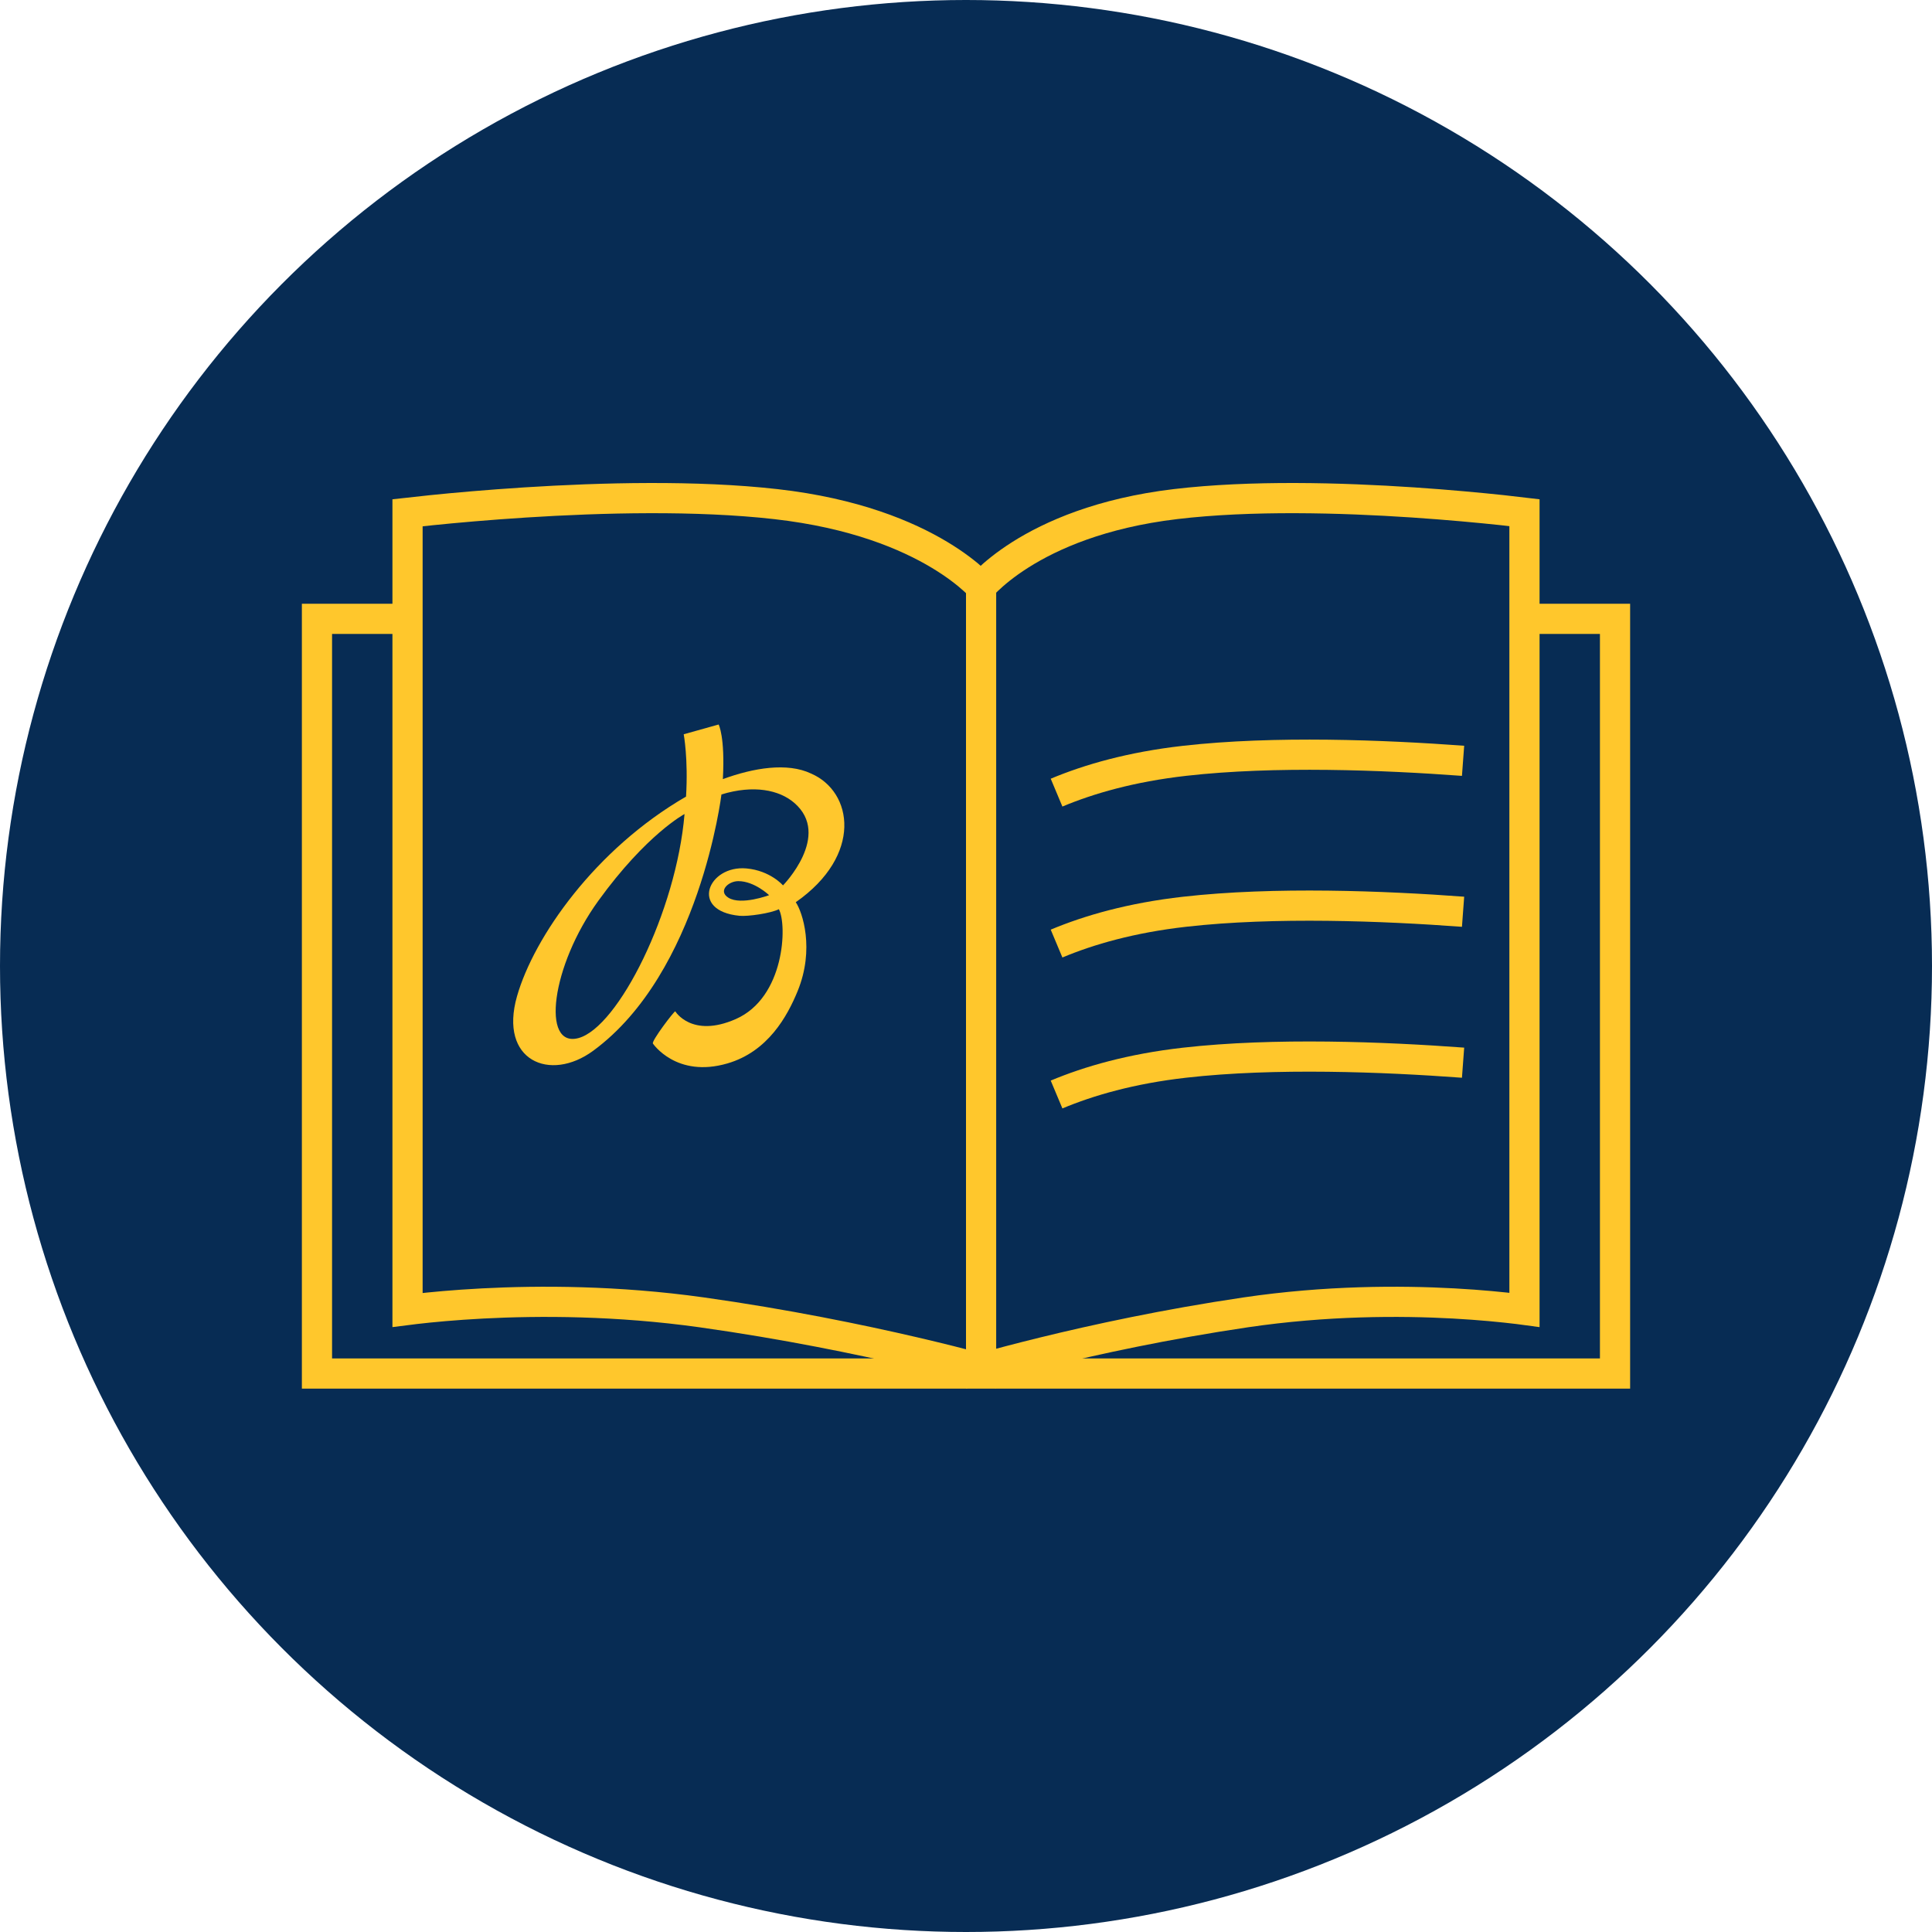
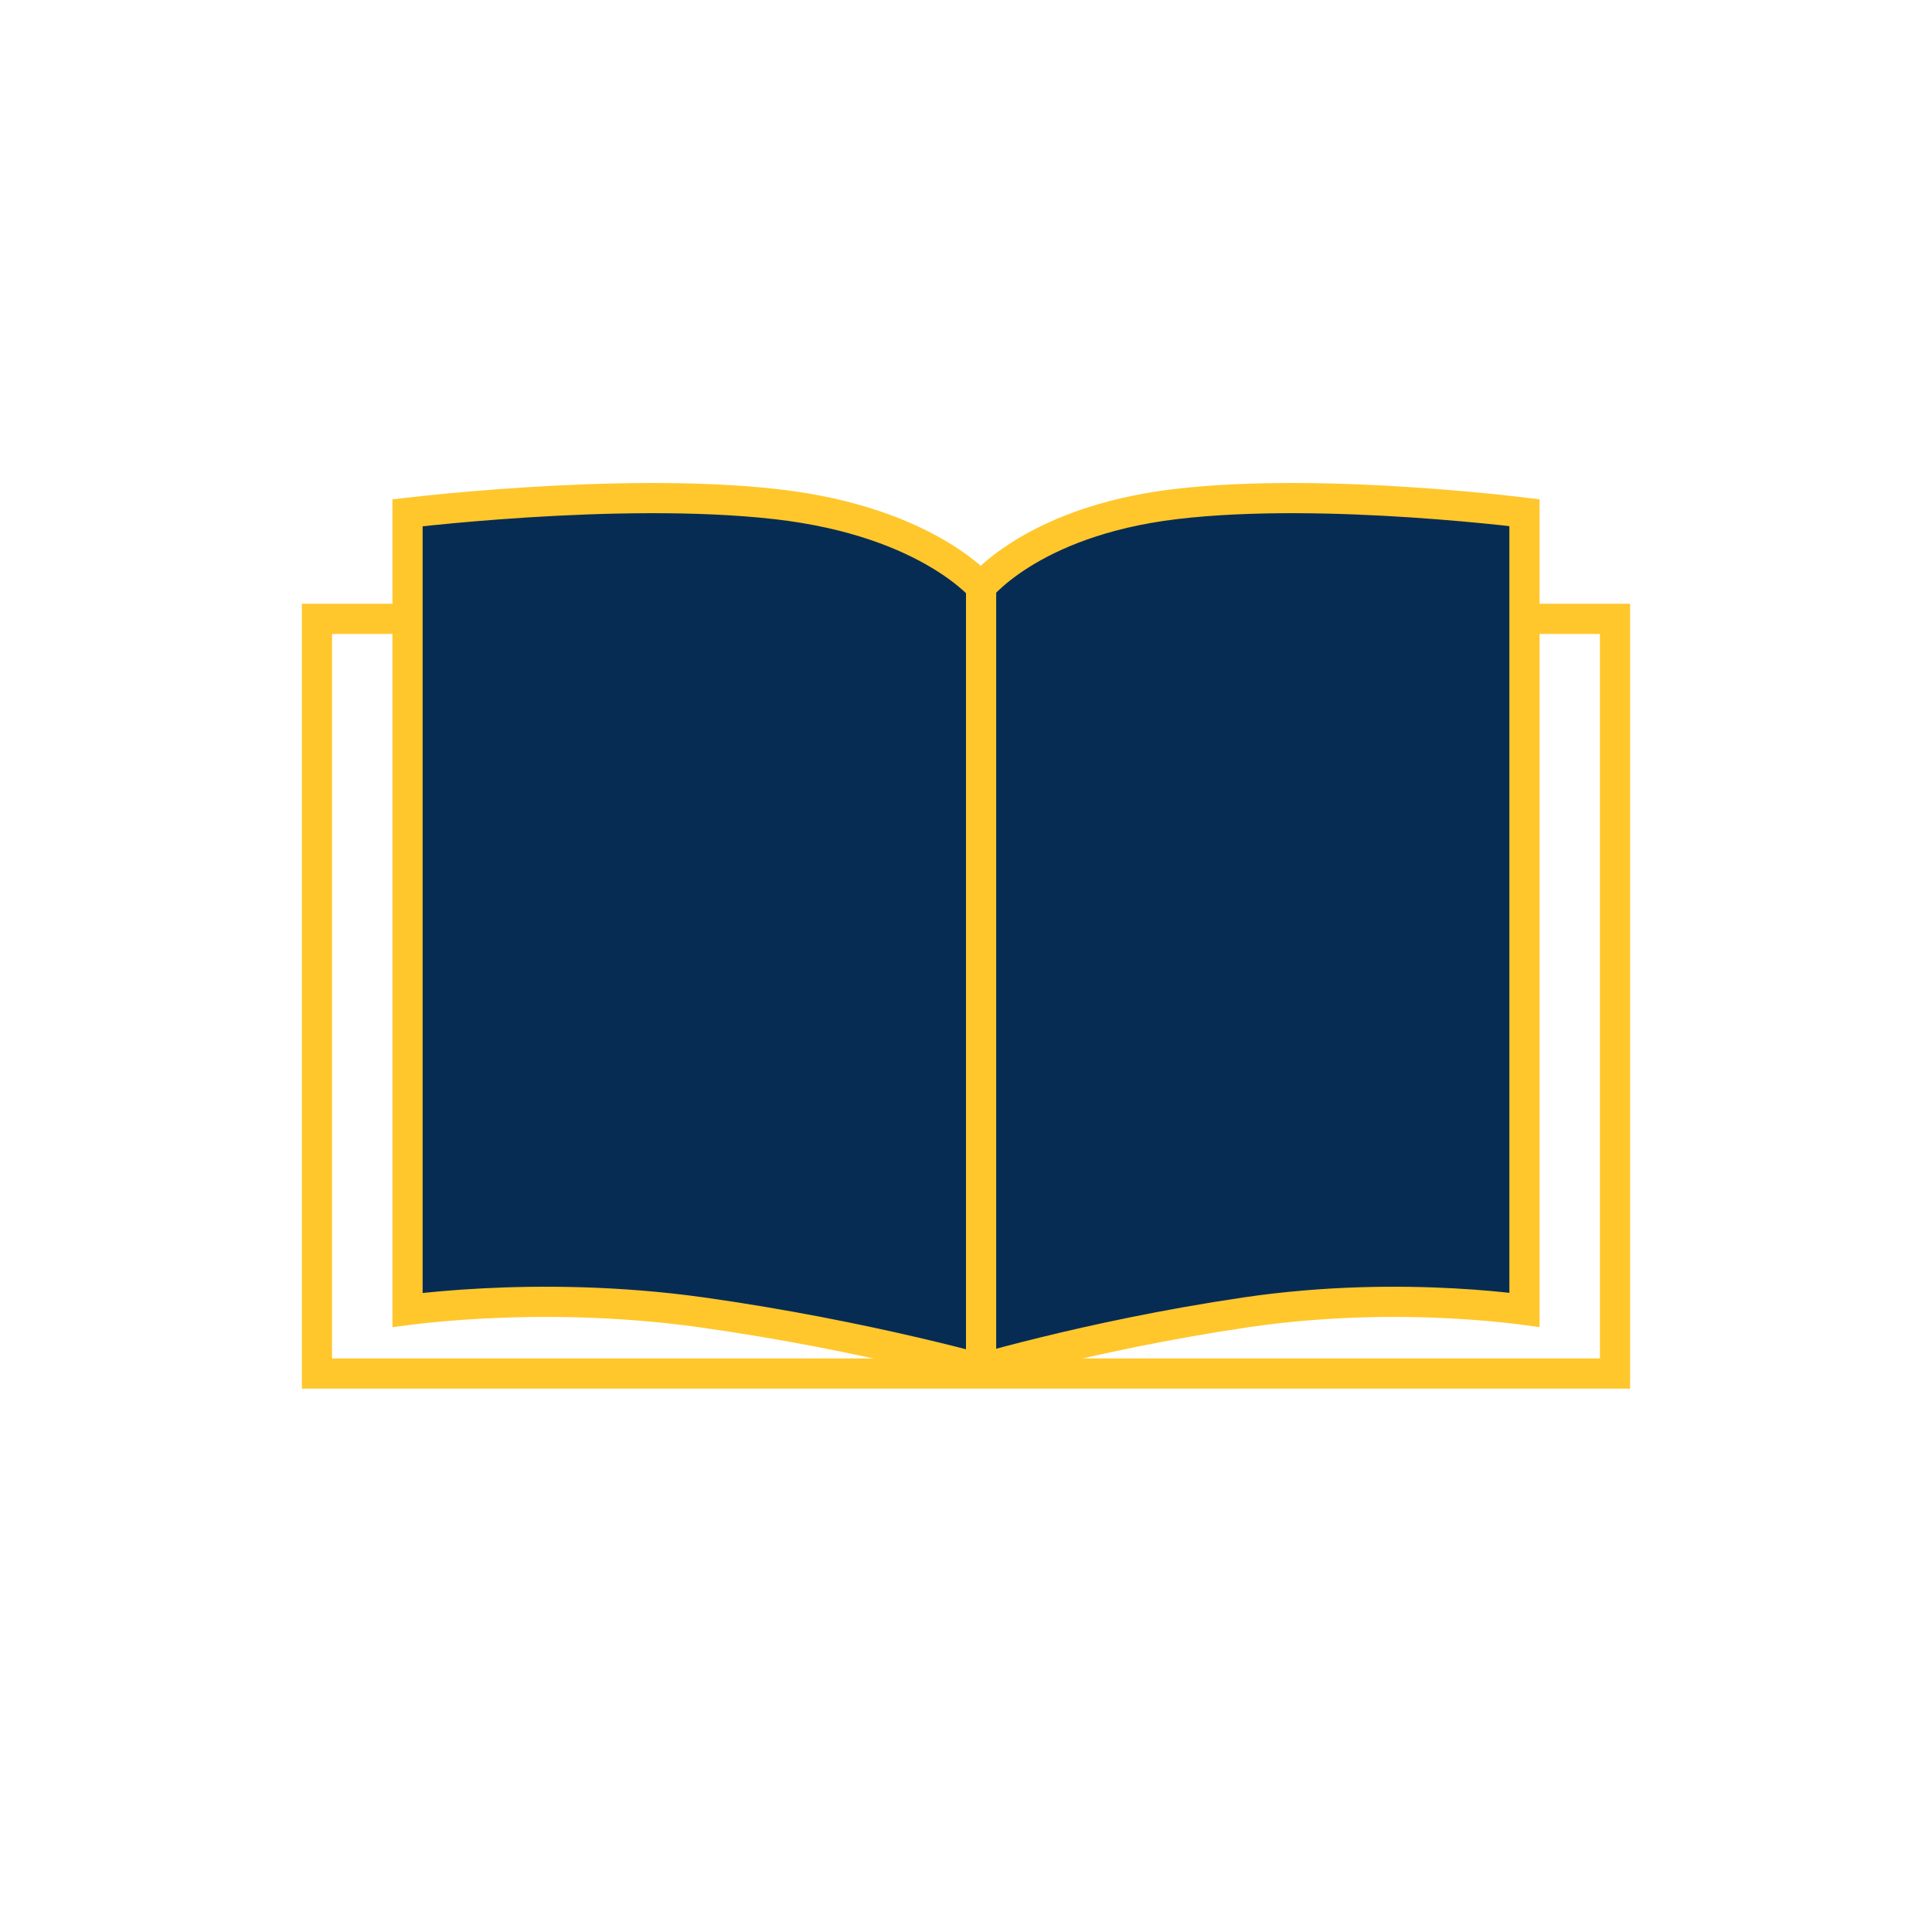
<svg xmlns="http://www.w3.org/2000/svg" width="64" height="64" viewBox="0 0 64 64" fill="none">
-   <circle cx="32" cy="32" r="32" fill="#072C54" />
  <rect x="10.5" y="20.5" width="43" height="25" stroke="#FFC72C" />
  <path d="M32.5 45.343C32.458 45.332 32.414 45.32 32.368 45.308C31.874 45.177 31.158 44.994 30.268 44.787C28.491 44.374 26.019 43.863 23.242 43.473C20.443 43.081 17.867 43.081 15.991 43.179C15.053 43.228 14.288 43.301 13.756 43.363C13.664 43.374 13.578 43.384 13.5 43.394V16.986C13.702 16.963 13.97 16.933 14.292 16.901C15.066 16.822 16.154 16.724 17.407 16.644C19.92 16.484 23.074 16.402 25.702 16.7C28.304 16.994 30.046 17.733 31.126 18.382C31.667 18.707 32.045 19.011 32.283 19.229C32.376 19.313 32.448 19.385 32.5 19.44V45.343Z" fill="#072C54" stroke="#FFC72C" />
-   <path d="M26.866 25.624C26.078 25.251 24.964 25.437 23.948 25.808L23.946 25.805C24.022 24.407 23.806 24 23.806 24L22.649 24.324C22.649 24.324 22.802 25.136 22.726 26.388C19.715 28.13 17.687 31.042 17.127 33.001C16.518 35.135 18.218 35.86 19.649 34.809C23.182 32.217 23.899 26.317 23.899 26.317C24.964 25.992 25.812 26.166 26.31 26.595C27.562 27.673 25.938 29.33 25.938 29.33C25.938 29.33 25.519 28.84 24.727 28.768C23.462 28.654 22.82 30.174 24.498 30.337C24.779 30.363 25.524 30.256 25.801 30.119C26.081 30.639 25.997 33.047 24.371 33.759C22.911 34.399 22.369 33.501 22.369 33.501C22.324 33.501 21.582 34.477 21.628 34.568C21.628 34.568 22.402 35.722 24.098 35.227C25.436 34.837 26.079 33.67 26.422 32.833C26.993 31.438 26.582 30.211 26.361 29.887C28.584 28.334 28.258 26.224 26.866 25.624ZM19.161 34.388C17.925 34.719 18.253 32.006 19.822 29.838C21.421 27.629 22.676 26.966 22.676 26.966C22.405 30.192 20.478 34.035 19.161 34.388ZM24.131 29.739C23.774 29.518 24.125 29.189 24.458 29.189C24.993 29.189 25.478 29.654 25.478 29.654C25.478 29.654 24.553 29.999 24.131 29.739Z" fill="#FFC72D" />
  <path d="M32.5 45.334C32.528 45.326 32.557 45.318 32.587 45.31C33.058 45.178 33.739 44.996 34.584 44.789C36.273 44.375 38.623 43.864 41.263 43.474C43.926 43.081 46.377 43.081 48.161 43.179C49.054 43.228 49.782 43.302 50.288 43.363C50.363 43.372 50.434 43.381 50.5 43.39V16.983C50.31 16.96 50.063 16.932 49.767 16.9C49.032 16.822 48 16.724 46.81 16.644C44.424 16.484 41.431 16.402 38.938 16.699C36.474 16.993 34.825 17.73 33.803 18.376C33.291 18.7 32.933 19.003 32.707 19.22C32.618 19.305 32.55 19.378 32.5 19.432V45.334Z" fill="#072C54" stroke="#FFC72C" />
-   <path d="M48.466 25.203C45.843 25.009 42.221 24.865 39.242 25.203C37.466 25.404 36.071 25.808 35 26.257" stroke="#FFC72C" />
-   <path d="M48.466 30.203C45.843 30.009 42.221 29.865 39.242 30.203C37.466 30.404 36.071 30.808 35 31.257" stroke="#FFC72C" />
-   <path d="M48.466 35.203C45.843 35.009 42.221 34.865 39.242 35.203C37.466 35.404 36.071 35.808 35 36.257" stroke="#FFC72C" />
</svg>